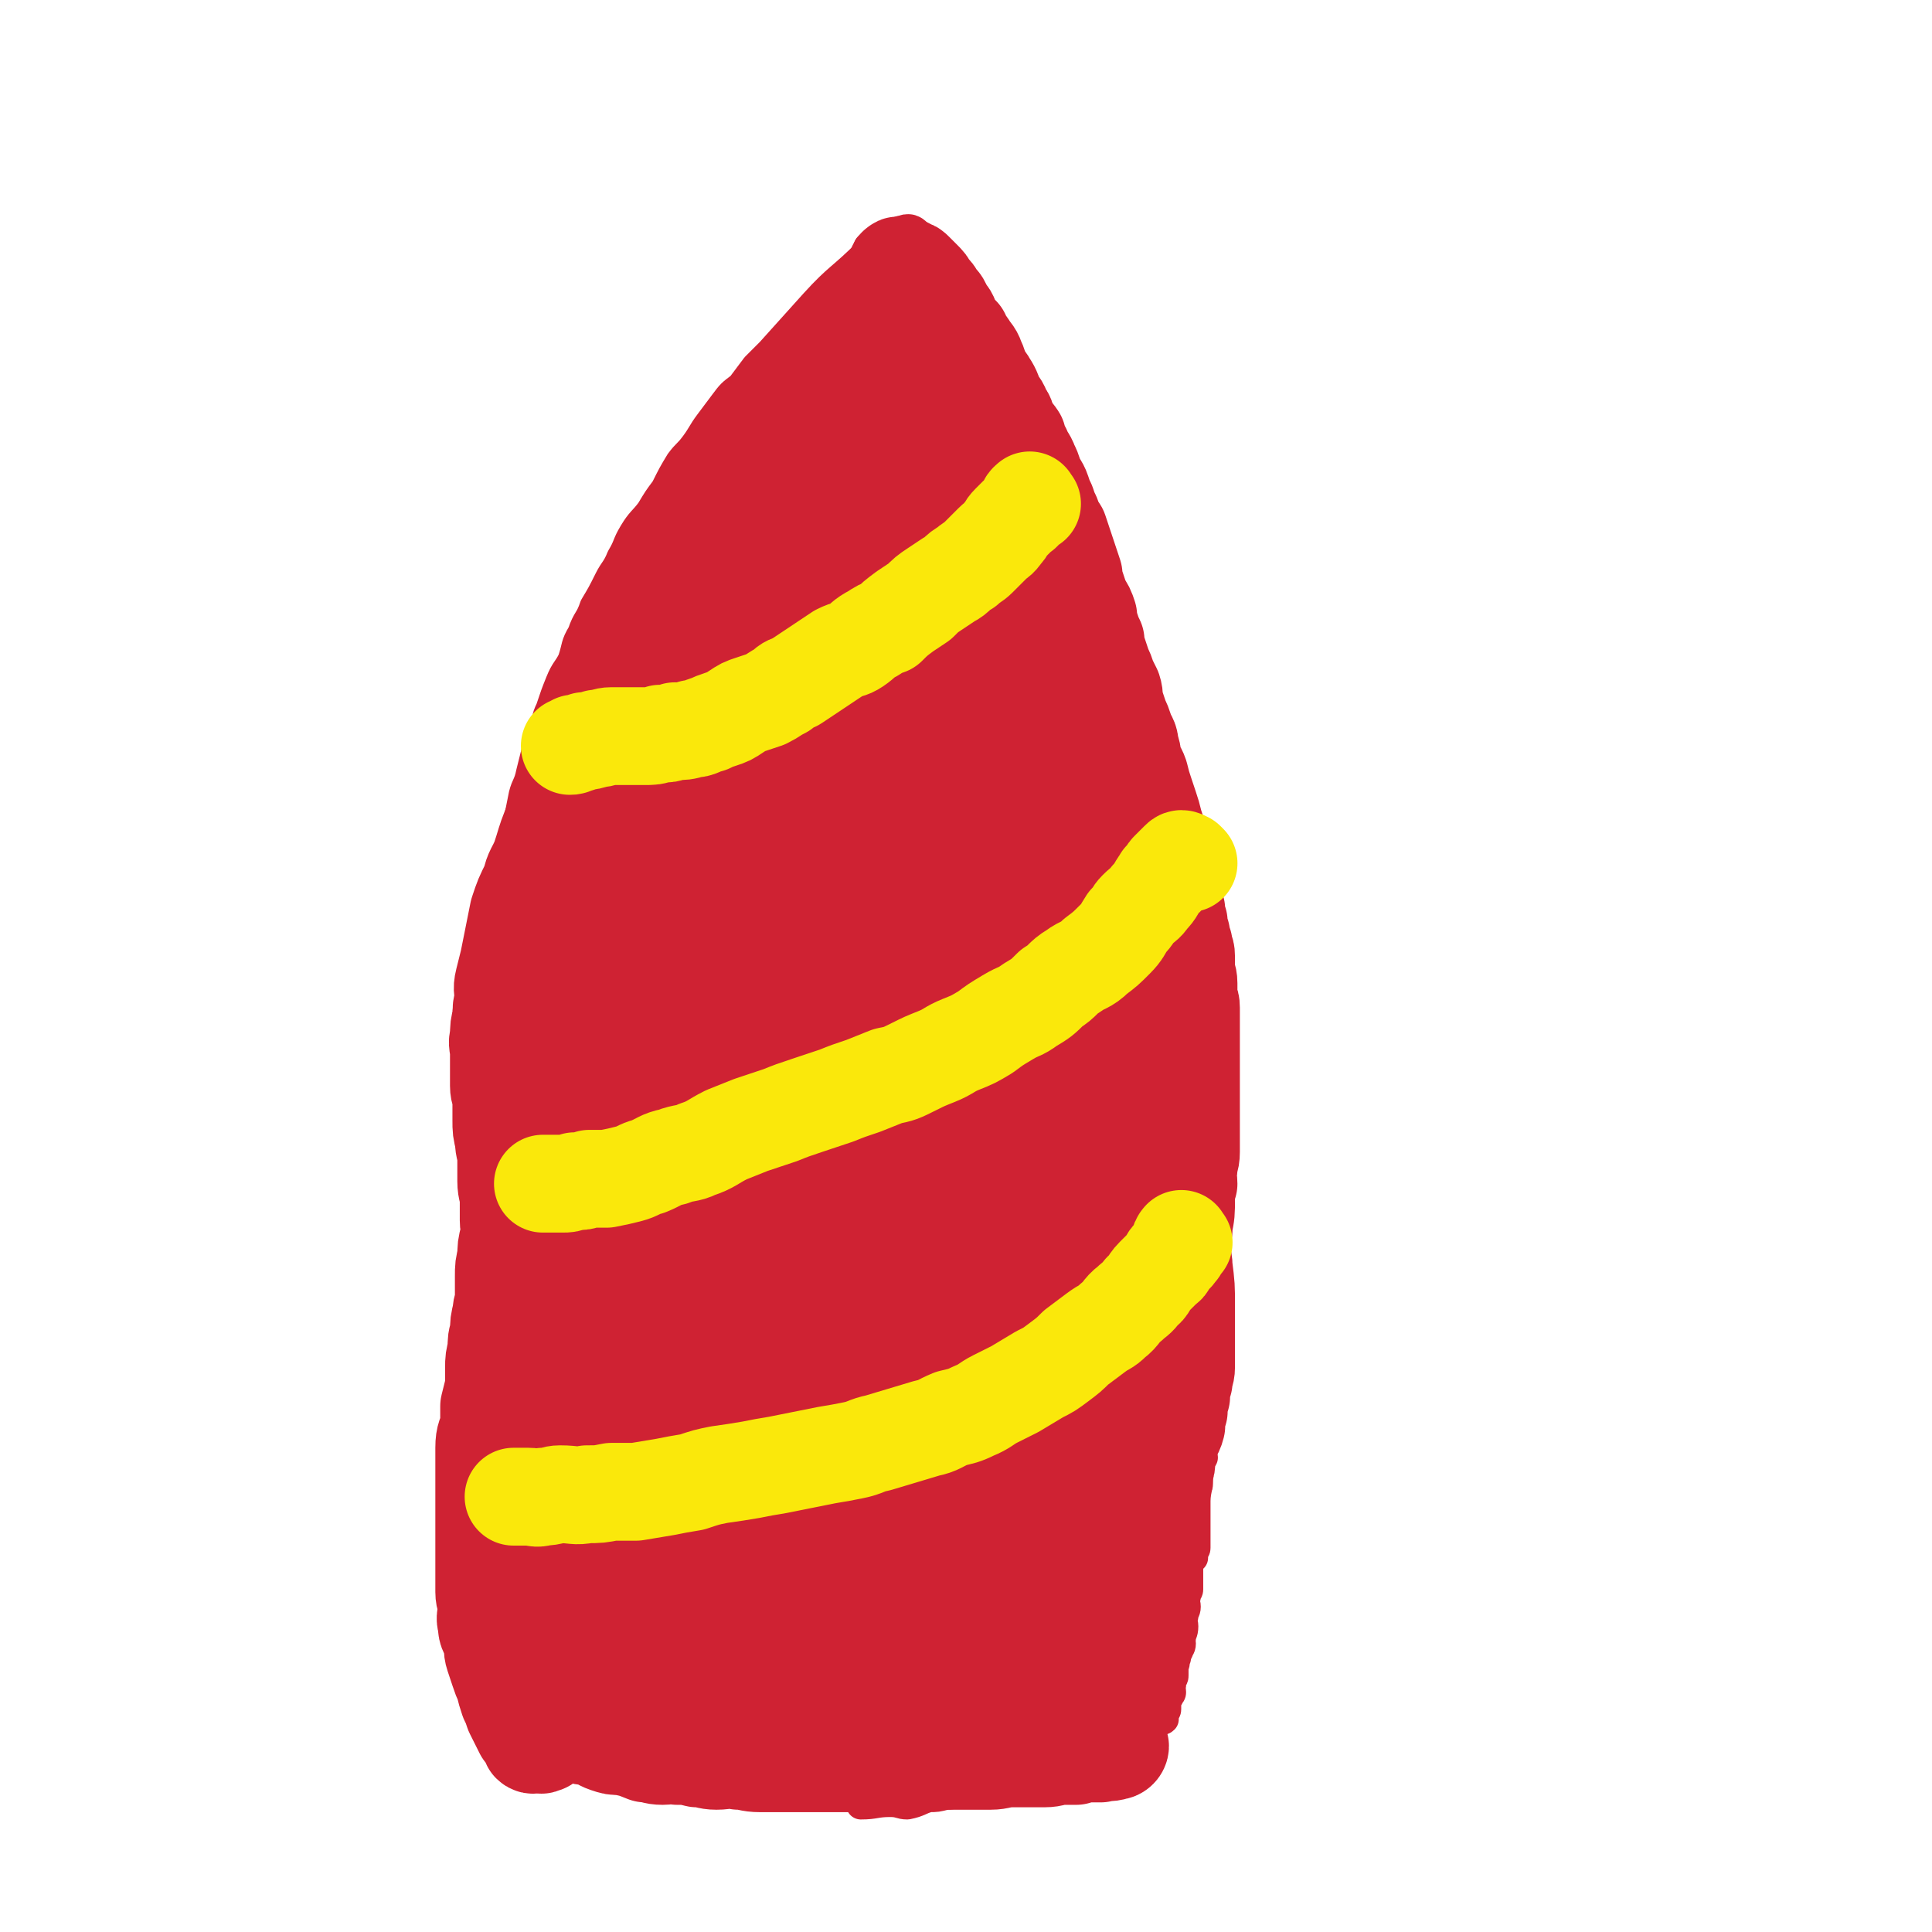
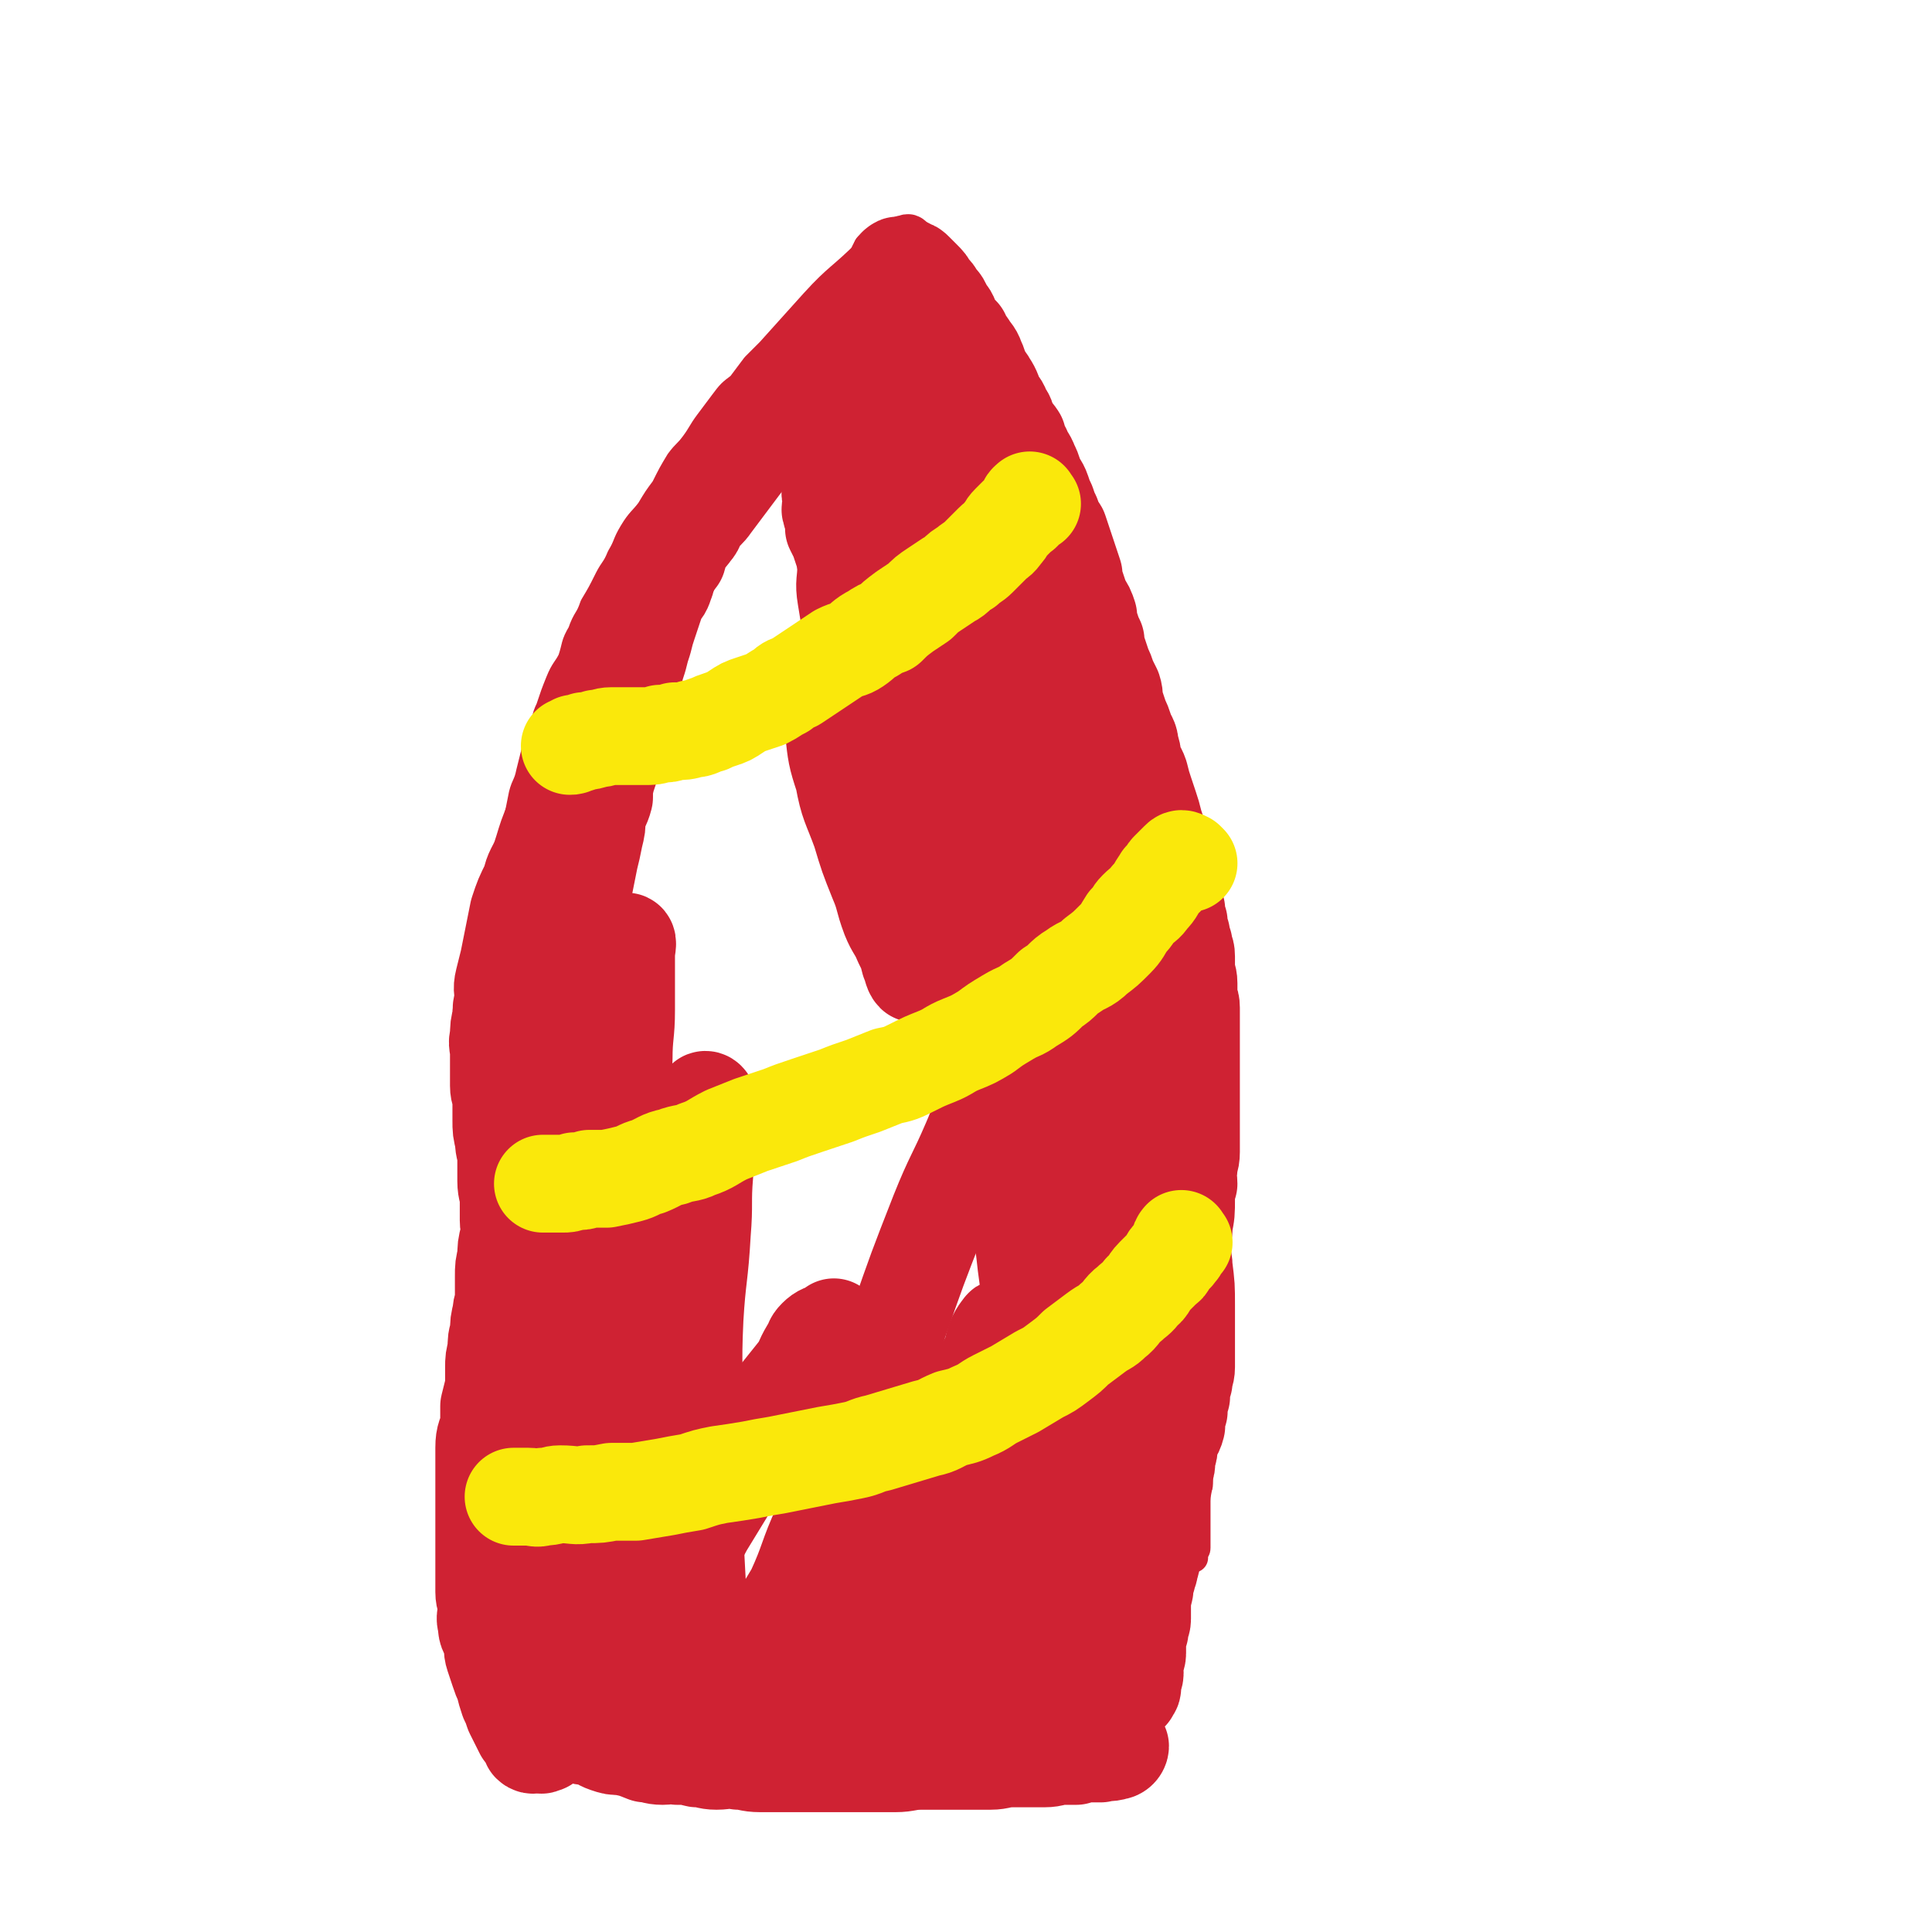
<svg xmlns="http://www.w3.org/2000/svg" viewBox="0 0 790 790" version="1.1">
  <g fill="none" stroke="#CF2233" stroke-width="12" stroke-linecap="round" stroke-linejoin="round">
    <path d="M200,703c-1,-1 -1,-1 -1,-1 -1,-1 0,-1 0,-2 0,-1 0,-1 0,-3 0,-2 0,-2 0,-5 0,-2 0,-2 0,-5 0,-2 0,-2 0,-5 0,-4 0,-4 0,-7 0,-4 0,-4 -1,-9 0,-4 0,-4 -1,-9 0,-5 0,-5 0,-10 0,-5 0,-5 0,-11 0,-5 0,-5 0,-10 0,-6 0,-6 0,-12 0,-5 0,-5 0,-11 0,-5 0,-5 0,-11 0,-5 0,-5 0,-11 0,-5 0,-5 0,-10 0,-6 0,-6 0,-11 0,-4 0,-4 0,-9 0,-5 0,-5 0,-11 0,-4 0,-4 0,-9 0,-5 -1,-5 -1,-10 0,-5 0,-5 0,-11 0,-4 0,-4 0,-9 0,-5 -1,-5 -1,-11 -1,-5 0,-5 0,-10 0,-5 0,-5 0,-10 0,-6 0,-6 0,-12 0,-6 0,-6 0,-11 0,-7 0,-7 0,-13 0,-6 -1,-6 0,-12 1,-6 2,-6 3,-12 1,-7 0,-7 1,-13 1,-6 1,-6 2,-11 1,-6 2,-6 3,-11 1,-5 1,-5 2,-10 1,-5 1,-5 2,-11 1,-4 1,-4 2,-9 1,-5 1,-5 2,-10 1,-5 1,-5 2,-10 1,-4 2,-4 3,-9 1,-4 1,-4 2,-8 1,-5 2,-5 3,-9 2,-5 1,-5 3,-9 2,-6 2,-6 4,-11 2,-5 3,-5 5,-9 2,-6 1,-6 4,-11 2,-6 3,-5 5,-11 3,-5 3,-5 6,-11 2,-4 3,-4 5,-9 3,-5 2,-5 5,-10 3,-5 4,-5 7,-9 3,-5 3,-5 6,-9 3,-6 3,-6 6,-11 3,-4 3,-3 6,-7 3,-4 3,-5 6,-9 3,-4 3,-4 6,-8 3,-4 3,-4 7,-7 3,-4 3,-4 6,-8 3,-3 3,-3 6,-6 9,-10 9,-10 18,-20 10,-11 11,-10 22,-21 0,-1 0,-1 0,-2 " />
    <path d="M371,107c-1,-1 -1,-1 -1,-1 " />
    <path d="M360,100c-1,-1 -2,-2 -1,-1 0,0 1,1 2,2 2,1 2,1 4,2 1,1 1,2 2,3 2,1 2,1 3,2 1,1 1,1 2,2 1,1 2,0 3,1 2,1 1,1 3,3 1,1 1,1 2,2 1,1 1,1 2,2 1,2 1,2 2,3 1,2 1,2 2,3 2,2 2,2 3,3 1,2 1,3 2,4 2,5 2,5 5,9 1,2 1,2 2,4 1,2 1,2 2,4 1,3 1,3 2,5 1,2 1,2 2,4 1,3 1,3 2,6 2,2 2,2 4,4 1,3 0,3 1,6 2,3 3,3 4,5 1,3 0,4 2,7 1,3 2,3 3,6 1,3 0,3 2,6 1,3 2,3 3,6 1,3 1,3 2,6 1,3 1,3 2,6 1,3 2,2 3,4 2,3 1,3 2,5 1,3 1,3 2,6 1,2 2,2 3,5 1,2 1,2 2,4 1,2 1,2 2,5 1,2 1,2 2,4 1,3 1,3 2,5 1,3 0,3 1,6 1,2 1,2 2,5 1,2 0,2 1,4 1,2 0,2 1,5 1,3 1,3 2,5 1,3 0,3 1,6 1,2 1,2 2,5 1,3 1,3 2,6 1,3 2,3 2,6 1,4 1,4 2,7 0,4 1,4 2,7 1,3 1,3 2,6 0,4 0,4 0,8 1,3 2,3 3,6 1,3 1,3 2,6 1,4 0,4 0,7 1,3 1,3 1,6 1,3 2,3 3,6 1,4 0,4 1,8 0,3 1,3 2,7 1,3 1,3 1,6 1,4 1,4 2,7 0,4 0,4 1,8 1,4 1,4 2,8 0,4 0,4 1,7 1,4 1,4 2,8 1,3 0,3 1,7 1,4 1,4 1,7 1,4 1,4 1,8 1,3 1,3 1,6 1,3 1,3 1,7 0,3 0,3 0,6 0,3 1,3 1,6 0,3 0,3 0,6 0,3 0,3 0,6 0,3 1,3 1,6 1,3 0,3 0,5 0,3 0,3 0,7 0,4 0,4 0,8 0,3 0,3 0,7 0,3 0,3 0,7 0,4 0,4 0,8 0,5 0,5 0,10 0,4 0,4 0,9 0,4 0,4 0,7 0,5 -1,4 -1,9 0,3 0,3 0,7 0,3 0,3 -1,6 0,4 -1,4 -1,7 0,2 0,2 0,4 0,2 -1,2 -1,4 0,2 0,2 0,4 0,2 0,2 0,4 0,2 -1,2 -1,3 0,2 0,2 0,4 0,1 0,1 0,3 0,1 -1,1 -1,3 0,1 0,1 0,2 0,1 0,1 0,2 0,1 0,1 0,2 0,1 0,1 0,3 0,1 0,1 0,2 0,1 0,1 0,1 0,2 0,2 0,3 0,1 0,1 0,3 0,1 0,1 0,3 0,0 0,0 0,1 0,1 0,1 0,1 0,1 -1,1 -1,2 0,1 0,1 0,2 " />
    <path d="M210,705c-1,-1 -1,-2 -1,-1 -1,0 -1,1 0,2 1,2 2,1 4,2 1,1 1,1 2,1 1,1 1,1 2,1 1,1 1,1 3,1 1,1 1,1 2,2 1,0 1,0 2,0 2,1 2,1 3,2 1,0 2,0 3,0 1,0 1,0 3,1 2,0 2,0 3,1 2,0 2,0 3,1 2,0 2,0 3,1 2,0 2,0 3,0 2,0 2,0 4,1 1,0 1,0 3,1 1,0 1,0 3,1 2,1 2,1 3,1 2,1 2,1 3,1 2,1 2,1 3,1 3,1 3,1 5,1 1,1 1,1 3,1 1,1 1,1 3,1 2,1 2,1 4,1 2,0 2,0 3,0 2,0 2,1 3,1 2,1 2,1 3,1 2,1 2,0 3,0 3,0 3,1 5,1 1,1 1,0 2,0 1,0 1,0 3,1 1,0 1,0 3,0 1,0 1,0 3,0 2,0 2,0 3,1 2,0 2,0 3,0 2,0 2,0 3,0 1,0 1,0 3,0 1,0 1,0 2,0 1,0 1,0 3,0 1,0 1,0 2,0 0,0 0,0 1,0 1,0 1,0 2,0 1,0 1,0 2,0 2,0 2,0 3,0 1,0 1,0 2,0 1,0 1,0 2,0 2,0 2,0 4,0 1,0 1,0 3,0 1,0 1,0 3,0 2,0 2,0 4,0 1,0 1,0 3,0 2,0 2,0 3,0 2,-1 2,-1 4,-1 2,0 2,0 4,-1 2,0 2,0 4,-1 2,0 2,0 4,-1 2,0 2,0 4,-1 2,0 2,-1 4,-1 2,-1 2,-1 4,-2 2,0 2,0 4,-1 2,-1 2,-1 4,-2 2,0 2,0 4,-1 2,-1 2,-1 4,-2 2,-1 2,-1 4,-2 2,-1 2,-1 4,-2 2,-1 2,-1 4,-2 2,-1 2,-2 4,-3 3,-2 3,-2 6,-3 2,-1 2,-1 4,-2 4,-3 4,-4 8,-7 2,-1 3,-1 5,-3 2,-1 1,-2 3,-3 2,-1 2,0 4,-2 3,-1 3,-1 5,-3 1,-2 1,-2 2,-3 2,-2 2,-1 4,-2 2,-2 2,-2 4,-3 1,-2 1,-2 3,-3 0,-2 0,-2 1,-3 1,-1 2,-1 3,-1 0,-1 0,-1 0,-2 1,-1 1,-1 3,-2 " />
    <path d="M482,619c-1,-1 -1,-2 -1,-1 -1,0 0,1 0,2 0,1 0,1 0,2 0,2 0,2 0,3 0,1 0,1 0,3 0,1 0,1 0,2 0,1 0,1 0,2 0,1 0,1 -1,2 0,1 0,1 0,2 0,1 0,1 0,2 0,1 0,1 0,2 0,1 0,1 0,3 0,0 0,0 0,1 0,2 -1,2 -1,4 0,1 0,1 0,2 0,1 -1,1 -1,2 0,1 0,1 0,2 0,1 -1,1 -1,2 0,1 0,1 0,2 0,2 -1,2 -1,3 -1,2 -1,2 -1,3 0,1 0,1 0,2 0,1 -1,1 -1,2 -1,1 -1,1 -1,2 -1,2 -1,2 -1,3 " />
-     <path d="M492,596c-1,-1 -1,-2 -1,-1 -1,0 -1,1 -1,2 -1,2 -1,2 -1,4 0,1 0,1 0,2 0,1 0,1 -1,2 0,2 0,2 0,3 0,1 0,1 0,2 0,2 0,2 0,3 0,2 0,2 0,3 0,2 -1,2 -1,3 0,2 0,2 0,4 0,1 0,1 0,3 0,1 0,1 0,3 0,1 0,1 0,3 0,1 0,2 0,3 0,2 -1,2 -1,3 0,2 0,2 0,4 0,2 0,2 0,3 0,3 0,3 0,5 0,1 -1,1 -1,3 -1,2 0,2 0,4 0,2 -1,2 -1,4 -1,2 0,2 0,4 0,3 -1,3 -1,5 -1,1 0,1 0,2 0,2 -1,2 -1,3 -1,2 -1,2 -1,3 -1,2 0,2 -1,3 0,1 0,1 0,2 0,1 0,1 0,2 0,1 0,1 -1,2 0,1 0,1 0,2 -1,1 0,1 0,3 0,1 -1,1 -1,2 -1,0 -1,0 -1,2 0,0 0,0 0,1 0,1 0,1 0,2 0,1 -1,1 -1,2 0,1 0,2 0,2 -1,1 -1,0 -2,0 -1,0 -1,0 -2,0 -1,0 -1,0 -2,1 -2,1 -2,1 -3,2 -2,1 -2,1 -3,1 -1,1 -1,1 -2,1 -1,1 -1,1 -2,1 -1,1 -1,1 -2,1 -2,1 -2,1 -3,2 -1,0 -1,0 -2,1 -2,0 -2,0 -3,1 -2,0 -2,1 -3,2 -2,1 -2,0 -4,1 -2,0 -2,0 -3,1 -2,1 -2,1 -4,2 -2,0 -2,-1 -3,0 -2,1 -2,1 -4,2 -1,0 -2,0 -4,1 -1,0 -1,0 -3,1 -2,0 -2,0 -4,1 -2,1 -2,1 -4,2 -2,1 -2,1 -3,1 -3,1 -3,1 -6,1 -2,1 -2,1 -4,1 -2,1 -2,0 -4,1 -2,1 -2,2 -5,2 -3,1 -3,1 -5,1 -4,1 -4,1 -7,1 -4,1 -4,2 -9,3 -3,0 -3,-1 -7,-1 -6,0 -6,1 -12,1 " />
  </g>
  <g fill="none" stroke="#CF2233" stroke-width="40" stroke-linecap="round" stroke-linejoin="round">
-     <path d="M342,669c-1,-1 -1,-1 -1,-1 -1,-2 0,-2 0,-3 0,-9 0,-10 0,-19 0,-13 -1,-13 0,-26 1,-18 2,-18 4,-35 2,-17 2,-17 5,-34 3,-17 3,-17 7,-33 2,-12 3,-12 7,-23 2,-7 2,-7 6,-13 3,-5 2,-5 6,-9 2,-1 4,-3 5,-2 3,2 3,4 3,9 1,11 0,12 -1,23 -2,19 -1,20 -6,38 -4,21 -5,21 -12,42 -6,16 -7,16 -13,32 -6,12 -5,12 -11,24 -4,6 -4,6 -8,12 -3,5 -3,5 -6,11 -1,1 -2,3 -2,3 -1,-1 -1,-3 -1,-6 1,-11 1,-11 4,-22 6,-24 6,-24 14,-48 8,-26 8,-26 18,-52 8,-23 8,-23 18,-45 7,-15 7,-15 14,-29 5,-8 4,-8 9,-16 3,-4 4,-6 7,-7 0,-1 0,1 0,3 -1,12 0,13 -3,25 -6,22 -6,22 -14,44 -10,27 -10,27 -21,52 -11,25 -11,25 -23,50 -8,17 -8,17 -17,33 -6,11 -6,11 -13,21 -3,6 -3,6 -7,11 -2,4 -3,6 -5,7 -1,0 -1,-2 -1,-4 0,-11 -1,-11 1,-22 6,-25 8,-24 16,-49 7,-23 7,-23 15,-46 7,-20 7,-20 15,-39 5,-13 5,-13 10,-26 4,-8 4,-8 7,-15 2,-5 2,-6 3,-9 0,-1 0,1 -1,1 -12,25 -12,25 -25,49 -11,21 -11,21 -22,41 -10,19 -10,19 -20,37 -7,13 -7,13 -14,26 -4,7 -5,7 -9,14 -2,4 -4,9 -4,7 0,-3 0,-9 3,-17 19,-49 20,-49 40,-98 12,-27 12,-27 25,-54 8,-18 8,-18 17,-35 6,-11 7,-11 13,-22 3,-5 3,-5 6,-11 0,-2 0,-4 0,-4 -1,2 0,5 -2,9 -8,13 -10,12 -18,25 -15,23 -14,23 -28,46 -14,22 -14,22 -28,44 -13,19 -13,18 -26,38 -5,8 -5,8 -10,16 -4,6 -4,5 -7,11 -3,3 -6,9 -5,6 7,-16 10,-22 20,-43 12,-23 12,-23 25,-46 12,-21 12,-20 25,-41 12,-21 12,-21 24,-42 9,-14 9,-14 17,-28 4,-7 5,-7 8,-13 2,-4 3,-5 2,-8 0,-1 -2,0 -3,1 -7,6 -7,7 -13,14 -12,14 -13,13 -25,27 -15,18 -15,18 -30,37 -10,12 -10,12 -20,24 -8,10 -8,10 -17,20 -4,5 -4,5 -8,10 -2,2 -4,5 -3,4 2,-5 5,-9 10,-17 10,-18 10,-18 21,-36 10,-18 11,-17 22,-35 10,-16 10,-16 20,-33 6,-9 6,-9 11,-18 4,-6 4,-6 6,-12 1,-2 2,-4 1,-5 -1,-1 -3,-1 -5,1 -7,4 -7,4 -12,10 -10,9 -10,9 -19,18 -10,10 -11,10 -21,21 -9,10 -9,10 -19,20 -6,6 -5,6 -11,13 -4,4 -4,5 -7,9 -1,0 -2,0 -2,-1 0,-4 0,-4 2,-8 7,-11 8,-11 16,-22 12,-19 11,-19 23,-38 13,-20 13,-20 26,-41 8,-12 7,-12 15,-25 6,-8 7,-7 11,-16 3,-4 3,-5 4,-10 1,-2 2,-4 1,-5 -1,-1 -2,2 -4,3 -7,4 -8,3 -14,8 -10,8 -9,9 -17,18 -11,11 -11,11 -21,22 -8,8 -8,8 -16,17 -5,5 -5,5 -10,11 -2,3 -6,7 -5,6 1,-1 3,-5 8,-10 8,-10 8,-10 16,-20 11,-14 10,-14 21,-28 9,-13 10,-13 20,-26 7,-10 7,-10 14,-20 5,-7 5,-7 10,-13 3,-4 4,-4 5,-9 1,-1 1,-2 0,-2 -2,-1 -3,-1 -6,1 -7,5 -7,6 -14,12 -10,9 -10,9 -20,18 -10,10 -9,10 -19,20 -7,7 -6,7 -13,14 -5,6 -5,5 -10,10 -3,4 -4,5 -6,7 -1,1 0,-1 0,-2 2,-3 2,-3 4,-6 6,-9 6,-9 13,-17 8,-13 7,-13 16,-25 10,-14 10,-14 20,-27 5,-8 5,-8 10,-15 4,-6 4,-5 7,-11 2,-3 3,-4 4,-7 0,-1 -1,-1 -2,-1 -6,2 -6,2 -11,6 -7,6 -7,6 -14,13 -9,8 -9,8 -17,17 -8,6 -8,6 -15,13 -6,5 -5,6 -11,11 -4,3 -4,3 -7,6 -1,1 -2,3 -2,2 0,-1 0,-2 1,-5 4,-6 4,-6 8,-12 6,-8 6,-8 12,-16 6,-8 7,-8 13,-16 6,-8 6,-8 12,-16 3,-5 4,-5 7,-10 2,-4 2,-4 4,-7 1,-3 2,-3 2,-6 0,0 0,0 -1,0 -2,0 -1,1 -3,1 -2,1 -3,1 -5,1 -3,2 -3,2 -5,3 -1,0 -2,0 -2,1 -2,0 -1,2 -2,2 -1,0 -1,0 -2,-1 " />
    <path d="M362,122c-1,-1 -1,-2 -1,-1 -1,0 -1,0 -2,1 -1,1 -1,1 -2,2 -2,2 -2,3 -3,4 -1,2 -1,2 -3,3 -2,3 -1,3 -3,5 -3,4 -3,4 -5,7 -3,3 -3,4 -6,7 -3,4 -3,4 -7,8 -3,4 -3,4 -6,8 -4,4 -4,4 -7,8 -4,4 -3,4 -7,8 -3,4 -4,4 -7,8 -3,4 -3,4 -6,8 -3,4 -3,4 -6,8 -2,3 -3,3 -5,6 -2,2 -1,3 -3,5 -2,3 -3,3 -4,5 -2,3 -1,3 -2,6 -2,2 -2,2 -4,5 -1,2 0,3 -1,5 -1,3 -1,3 -3,5 -1,3 -1,3 -2,6 -1,3 -1,3 -2,6 -1,3 -1,3 -2,7 -1,3 -1,3 -2,7 -1,3 -1,3 -2,7 -1,3 -1,3 -2,6 -1,4 -1,4 -2,7 0,4 0,4 -1,7 -1,4 -1,4 -2,8 -1,4 -1,4 -2,8 -1,3 -1,3 -2,6 -1,4 -1,4 -1,8 -1,4 -2,4 -3,8 0,4 0,4 -1,8 -1,5 -1,5 -2,9 -1,5 -1,5 -2,10 -1,4 -1,4 -2,8 -1,4 0,4 -1,8 -1,4 -1,4 -2,9 -1,3 -1,3 -2,7 -1,3 -2,3 -2,7 -1,3 0,4 -1,7 -1,4 -1,4 -3,8 0,3 -1,3 -2,6 0,3 0,3 0,6 -1,3 -1,3 -1,6 -1,3 -1,3 -1,6 -1,4 -2,3 -3,7 -1,2 0,2 0,4 -1,4 0,4 0,7 0,2 -1,2 -1,5 -1,3 -1,3 -1,6 -1,3 -1,3 -1,6 -1,3 -1,3 -1,7 0,3 0,3 0,6 0,4 0,4 0,8 0,3 0,3 0,7 0,3 0,3 0,7 0,4 0,4 0,8 0,4 0,4 0,9 0,4 0,4 0,9 0,5 0,5 0,9 0,4 1,4 1,9 1,4 1,4 1,8 0,5 0,5 0,9 0,5 1,5 1,9 0,3 0,3 0,7 0,3 1,3 1,7 1,4 0,4 0,9 0,4 0,4 0,8 0,3 1,3 1,7 1,3 0,3 0,7 0,3 1,3 1,6 1,3 0,3 0,6 0,2 0,2 0,5 0,2 1,2 1,4 1,4 0,4 0,7 0,2 0,2 0,4 0,2 1,1 1,3 0,2 0,2 0,4 0,2 0,2 0,3 0,2 0,2 0,4 0,2 0,2 0,4 0,1 0,1 0,3 0,1 0,1 0,3 0,2 0,2 0,4 0,3 0,3 0,5 0,3 0,3 0,6 0,2 0,2 0,4 0,1 0,1 0,3 0,2 0,2 0,4 0,1 0,1 0,1 0,1 0,1 0,2 0,2 0,2 0,3 0,1 0,1 -1,1 -1,1 -1,0 -2,0 -1,0 -2,1 -3,0 -1,-2 -1,-3 -3,-5 -1,-2 -1,-2 -2,-4 -1,-2 -1,-2 -2,-4 -1,-3 -1,-3 -2,-5 -1,-3 -1,-3 -2,-7 -1,-2 -1,-2 -2,-5 -1,-3 -1,-3 -2,-6 -1,-3 0,-3 -1,-6 -1,-4 -2,-3 -2,-7 -1,-3 0,-3 0,-6 0,-4 -1,-4 -1,-7 0,-4 0,-4 0,-8 0,-3 0,-3 0,-7 0,-5 0,-5 0,-10 0,-4 0,-4 0,-8 0,-5 0,-5 0,-10 0,-4 0,-4 0,-8 0,-4 0,-4 0,-8 0,-5 1,-5 2,-9 0,-4 0,-4 0,-8 1,-4 1,-4 2,-8 0,-4 0,-4 0,-8 0,-3 0,-3 1,-7 0,-4 0,-4 1,-7 0,-4 0,-4 1,-8 0,-3 1,-3 1,-7 0,-4 0,-4 0,-8 0,-4 0,-4 1,-8 0,-4 0,-4 1,-8 1,-4 0,-4 1,-8 1,-9 2,-9 3,-17 1,-4 1,-4 1,-8 1,-5 1,-5 1,-9 1,-4 1,-4 1,-9 1,-5 1,-5 1,-9 1,-5 0,-5 1,-10 1,-4 2,-4 3,-8 1,-5 0,-5 0,-10 1,-4 1,-4 1,-7 1,-5 1,-5 1,-9 1,-4 1,-4 2,-8 0,-4 0,-4 0,-8 1,-3 1,-2 2,-5 0,-4 0,-4 1,-7 0,-4 -1,-4 0,-7 0,-3 0,-3 1,-6 0,-4 0,-4 0,-7 0,-2 0,-2 1,-5 0,-3 0,-3 1,-5 0,-3 0,-3 1,-6 1,-6 1,-6 3,-12 1,-2 1,-2 2,-5 1,-3 1,-3 2,-6 1,-3 1,-3 2,-6 1,-2 0,-2 1,-5 1,-2 1,-2 2,-5 1,-2 1,-2 2,-4 1,-2 1,-2 2,-4 1,-1 1,-1 1,-2 1,-1 0,-2 0,-3 0,-1 1,-2 1,-1 1,0 1,1 0,2 -2,3 -2,3 -4,6 -1,1 0,1 -1,2 -1,2 -1,2 -2,3 -1,2 -1,2 -2,3 -1,2 -1,2 -2,4 -1,4 -1,4 -2,7 -2,4 -2,4 -4,7 -1,5 -1,5 -3,10 -2,5 -2,5 -4,10 -2,5 -2,6 -4,12 -2,5 -3,5 -4,10 -3,6 -3,6 -5,12 -1,5 -1,5 -2,10 -1,5 -1,5 -2,10 -1,4 -1,4 -2,8 -1,4 0,4 0,8 -1,3 -1,3 -1,7 -1,4 -1,4 -1,8 -1,3 0,3 0,7 0,3 0,3 0,7 0,3 0,3 0,6 0,3 1,3 1,7 0,3 0,3 0,7 0,4 0,4 1,8 0,4 1,4 1,8 0,5 0,5 0,9 0,4 1,4 1,8 0,4 0,4 0,8 0,3 1,3 1,6 0,3 0,3 0,6 0,4 0,4 0,7 0,4 1,3 1,7 1,3 0,3 0,6 0,2 1,2 1,5 1,3 1,3 1,6 1,3 1,3 1,5 1,3 0,3 0,5 0,3 1,3 1,5 1,3 1,3 2,6 0,3 -1,3 0,6 0,2 0,2 1,5 0,3 0,3 0,7 0,3 0,3 1,6 0,4 0,4 0,7 0,4 0,4 1,9 0,4 0,4 1,8 0,4 0,4 1,9 0,5 0,5 1,9 0,5 0,5 1,9 0,3 0,3 1,6 0,2 1,2 1,4 0,2 0,2 0,4 0,3 0,3 1,5 0,1 1,0 1,1 1,1 1,1 1,2 1,1 1,1 1,3 1,1 1,1 1,2 1,1 1,1 2,3 1,0 1,1 1,1 1,1 1,1 1,3 1,1 1,1 2,2 0,1 0,1 1,2 0,1 1,1 2,2 1,2 0,2 1,3 1,1 1,1 3,3 1,1 1,1 2,2 2,2 2,2 4,4 1,1 1,1 3,3 1,1 1,1 3,2 1,1 1,1 3,2 2,1 2,2 4,3 2,1 2,0 4,1 3,1 3,1 6,2 2,1 2,1 5,2 2,1 2,0 4,1 2,1 2,2 4,2 3,1 3,1 5,1 3,1 3,1 6,1 2,1 2,1 5,1 3,1 3,1 7,1 2,1 2,1 4,1 3,1 3,1 5,1 3,1 3,0 6,0 1,0 1,1 3,2 3,0 3,-1 5,-1 3,0 3,0 5,0 3,0 2,0 5,1 2,0 2,0 5,0 2,0 2,0 4,0 3,0 3,0 5,0 2,0 2,0 5,0 2,0 2,0 4,-1 3,-1 3,-1 6,-2 3,-1 3,0 6,-1 3,-1 3,-1 6,-2 4,-2 4,-2 8,-3 3,-2 3,-2 6,-3 3,-2 3,-3 6,-5 3,-2 3,-2 6,-4 3,-2 3,-2 6,-4 3,-2 3,-2 6,-4 2,-2 2,-1 5,-3 3,-2 2,-2 5,-5 2,-2 2,-2 4,-4 2,-2 2,-2 4,-4 1,-1 1,-1 2,-2 2,-2 2,-2 4,-3 0,-2 0,-2 1,-3 1,-2 2,-2 4,-3 1,-3 1,-3 1,-5 1,-3 1,-3 2,-6 1,-4 1,-4 2,-7 0,-6 0,-6 0,-11 0,-6 0,-6 0,-12 0,-8 0,-8 0,-16 -1,-10 0,-11 -2,-21 -2,-14 -3,-14 -6,-27 -3,-13 -3,-13 -6,-26 -4,-13 -4,-13 -8,-26 -2,-10 -3,-10 -6,-19 -2,-7 -1,-7 -4,-14 -1,-6 -2,-6 -4,-11 -1,-4 -1,-4 -3,-7 -1,-2 -2,-4 -4,-4 -3,-1 -4,0 -6,2 -5,7 -4,8 -8,17 -6,14 -7,14 -13,29 -9,23 -9,23 -17,46 -7,21 -6,21 -14,42 -8,20 -8,20 -17,40 -6,13 -5,14 -11,27 -6,10 -6,10 -12,20 -3,5 -4,4 -7,9 -4,4 -4,5 -8,9 -1,2 -2,3 -4,2 -3,-1 -3,-2 -4,-6 -3,-8 -3,-9 -4,-18 -1,-19 -1,-19 -2,-38 0,-24 0,-24 0,-49 0,-20 -1,-20 0,-41 1,-17 2,-17 3,-35 1,-12 0,-12 1,-24 0,-7 1,-7 1,-14 0,-5 0,-5 0,-10 0,-3 1,-5 0,-6 -1,-1 -2,1 -2,3 -3,8 -3,8 -5,16 -4,15 -4,15 -8,30 -4,14 -5,14 -9,28 -3,14 -3,14 -7,29 -3,12 -2,12 -6,25 -2,8 -2,8 -4,15 -2,4 -2,4 -2,8 -1,4 -1,4 -2,9 0,1 -1,4 0,3 0,-14 0,-17 1,-33 1,-18 1,-18 2,-36 2,-23 2,-23 3,-46 1,-20 1,-20 3,-39 1,-14 1,-14 2,-29 0,-10 1,-10 1,-20 0,-7 0,-7 0,-13 0,-5 0,-5 0,-10 0,-2 1,-5 0,-5 -1,0 -2,2 -3,4 -2,6 -2,6 -3,13 -3,10 -3,10 -5,20 -3,18 -3,18 -5,35 -2,16 -2,16 -4,32 -2,14 -1,14 -3,27 -1,11 -2,11 -3,23 -1,8 -1,8 -2,17 0,7 0,7 0,13 0,6 0,6 0,12 0,5 -1,5 0,11 1,3 2,3 3,6 1,2 0,4 2,5 1,1 3,0 3,-2 3,-4 3,-4 4,-9 2,-11 2,-11 2,-22 1,-15 1,-15 1,-30 0,-20 0,-20 0,-40 0,-17 0,-17 0,-34 0,-15 0,-15 -1,-30 0,-11 -1,-11 -1,-21 0,-7 0,-7 0,-14 0,-4 0,-4 -1,-9 0,-3 0,-6 -1,-5 -1,1 -2,4 -3,9 -2,9 -1,9 -2,19 -2,17 -3,17 -5,34 -2,17 -1,18 -3,35 -1,13 -2,13 -3,26 -1,10 0,10 0,19 0,9 -2,10 0,18 1,4 3,4 6,7 " />
    <path d="M401,388c-1,-1 -1,-1 -1,-1 -1,-2 -1,-2 -1,-3 -3,-4 -4,-4 -6,-8 -3,-6 -3,-7 -5,-14 -2,-6 -3,-6 -4,-13 -2,-14 -2,-14 -3,-28 -1,-13 -1,-13 -2,-25 -1,-10 -1,-10 -2,-21 0,-8 0,-8 -1,-17 0,-6 0,-6 -1,-12 0,-5 0,-5 0,-10 0,-3 0,-3 0,-5 0,-2 0,-5 0,-3 1,8 1,11 3,23 2,13 2,13 4,26 2,13 2,13 4,26 2,13 3,13 5,26 1,8 1,9 1,17 1,7 1,7 1,14 0,6 0,6 0,11 0,3 0,3 0,6 0,3 1,4 0,6 0,1 -1,1 -1,1 -3,-1 -4,0 -6,-2 -5,-6 -5,-7 -8,-13 -5,-8 -4,-9 -7,-17 -5,-11 -6,-11 -10,-23 -4,-8 -4,-8 -7,-16 -2,-6 -2,-6 -5,-12 -2,-5 -2,-4 -4,-9 -1,-3 -1,-3 -2,-6 -1,-2 -2,-5 -2,-3 -1,4 -1,8 0,16 1,9 1,10 4,19 2,11 3,11 7,22 3,10 3,10 7,20 3,7 2,7 5,15 2,5 3,5 5,10 2,4 2,4 3,8 1,2 1,4 2,5 1,0 2,-2 2,-4 1,-8 1,-9 0,-17 -1,-10 -1,-10 -3,-20 -2,-12 -2,-12 -5,-23 -1,-9 -1,-9 -2,-18 -2,-8 -2,-8 -3,-15 -2,-8 -2,-8 -3,-15 -2,-8 -2,-8 -4,-15 -1,-7 -1,-7 -3,-14 -2,-6 -2,-6 -4,-13 -1,-5 -1,-5 -2,-10 -1,-4 -1,-4 -2,-8 -1,-3 -1,-3 -2,-6 -1,-2 -1,-2 -2,-4 0,-2 0,-2 0,-3 0,-2 0,-2 -1,-3 0,0 0,0 0,-1 -1,-1 0,-1 0,-2 0,0 0,0 0,-1 0,-1 0,-1 0,-2 0,-2 -1,-2 0,-3 1,-2 1,-2 2,-3 1,-2 1,-2 1,-4 1,-1 1,-1 1,-2 1,-2 1,-2 1,-3 1,-2 1,-2 2,-3 0,-2 1,-2 2,-4 0,-2 0,-2 1,-4 1,-1 1,-1 2,-3 0,-1 0,-1 1,-3 0,-2 0,-2 1,-3 0,-1 1,-1 1,-2 1,-1 1,-1 2,-3 0,0 0,0 0,-1 2,-2 2,-2 3,-4 1,-1 0,-1 1,-2 1,-1 1,-1 2,-2 1,-1 0,-2 1,-3 1,-1 1,-1 2,-1 1,0 1,0 2,0 2,1 2,1 3,2 2,1 2,2 3,3 2,2 2,2 3,3 3,3 3,2 5,5 2,3 2,3 4,6 1,3 1,3 2,6 3,4 3,4 6,8 2,3 2,4 3,7 3,8 3,8 6,16 1,4 1,4 2,8 2,5 2,5 3,9 1,5 0,5 2,9 1,4 1,4 3,8 1,5 1,5 2,9 1,4 1,4 2,8 2,9 2,8 4,17 1,4 0,4 1,8 1,5 2,5 3,9 2,5 1,5 2,10 1,4 1,4 2,9 1,5 1,5 3,9 1,5 1,5 2,9 0,4 0,4 0,8 1,4 2,4 3,9 1,3 1,3 2,6 1,5 0,5 0,9 1,3 2,3 3,7 1,3 1,3 2,6 1,3 1,3 2,6 1,5 0,5 1,10 1,4 1,4 2,8 2,4 2,4 3,8 0,4 0,4 1,9 1,4 1,4 2,8 1,4 1,4 2,8 1,4 0,4 1,9 1,4 1,4 2,9 1,5 1,5 1,10 1,5 1,5 1,10 0,5 0,5 0,10 0,4 0,4 0,9 0,4 0,4 0,7 0,5 0,5 0,9 0,3 1,3 1,7 0,3 0,3 0,6 0,2 0,2 0,5 0,3 0,3 0,6 0,4 0,4 0,7 0,4 0,4 0,7 0,4 0,4 0,7 0,4 -1,4 -1,7 -1,3 -1,3 -1,6 -1,3 -1,3 -2,5 0,3 0,3 -1,5 0,2 0,2 -1,4 0,2 0,2 -1,4 0,1 0,2 -1,3 -1,1 -1,1 -2,2 -1,0 -1,1 -2,1 -1,0 -1,0 -3,0 -1,0 -2,1 -3,0 -3,-2 -3,-2 -5,-5 -4,-6 -4,-7 -7,-13 -4,-10 -4,-10 -7,-20 -4,-18 -5,-18 -7,-37 -3,-17 -2,-17 -3,-35 0,-13 0,-13 0,-27 -1,-12 -2,-12 -3,-24 0,-8 1,-8 1,-16 0,-7 0,-7 0,-14 0,-6 0,-6 0,-13 0,-7 -1,-7 0,-13 1,-5 2,-5 3,-10 1,-4 0,-4 1,-7 0,-3 0,-3 0,-5 1,-2 1,-4 1,-3 2,1 2,3 3,7 1,8 0,8 0,17 0,12 0,12 0,24 0,13 0,13 1,26 0,9 1,9 2,18 1,7 1,7 2,14 0,6 0,6 1,11 0,5 1,5 1,9 0,3 0,3 0,5 0,1 0,3 0,2 -2,-3 -3,-4 -4,-9 -3,-10 -3,-10 -5,-20 -2,-12 -2,-12 -4,-24 -1,-9 -1,-9 -2,-18 0,-6 -1,-6 -2,-13 0,-4 0,-4 0,-9 -1,-4 -1,-4 -1,-8 -1,-2 0,-2 0,-3 0,-1 0,-3 0,-2 2,1 4,2 5,6 5,12 4,12 7,25 3,11 3,11 6,22 3,11 3,11 6,22 2,8 2,8 4,16 2,7 2,7 4,14 1,6 0,6 2,11 1,5 2,5 3,10 1,4 0,4 1,9 1,3 1,3 2,7 1,3 0,3 1,5 1,2 1,2 1,4 0,2 0,4 0,3 -1,-1 -1,-2 -2,-5 -2,-6 -2,-6 -3,-12 0,-8 1,-8 1,-16 0,-11 -1,-11 0,-22 1,-14 1,-14 3,-28 1,-7 2,-7 4,-15 0,-4 0,-4 1,-9 0,-4 0,-4 0,-7 1,-3 1,-3 2,-5 0,-1 0,-1 0,-1 1,-1 2,-3 2,-2 1,1 1,3 1,5 1,4 0,4 1,9 1,5 1,5 2,11 1,7 0,7 2,13 1,8 2,8 4,16 2,8 1,9 3,17 2,7 3,7 4,14 2,5 1,6 2,11 1,6 1,6 2,12 1,3 2,3 2,7 1,8 1,8 1,16 0,3 0,3 0,6 0,3 0,3 0,6 0,3 0,3 0,6 0,3 0,4 0,7 0,3 -1,3 -1,6 -1,3 -1,3 -1,6 -1,3 -1,3 -1,6 -1,3 -1,3 -1,6 -1,4 -2,3 -3,7 0,3 0,3 -1,6 0,3 0,3 -1,6 0,4 0,4 -1,8 0,3 0,3 -1,7 0,3 0,3 -1,6 0,3 0,3 -1,6 0,3 0,3 -1,6 0,3 0,3 -1,6 0,2 -1,2 -1,4 -1,3 -1,3 -1,5 -1,4 -1,4 -1,7 0,2 0,2 0,5 0,2 -1,2 -1,5 -1,2 -1,2 -1,5 0,2 0,2 0,4 0,2 -1,2 -1,4 -1,2 0,2 0,4 0,2 -1,2 -1,3 -1,2 0,2 0,3 0,1 -1,1 -1,2 -2,1 -1,2 -3,3 -1,0 -1,-1 -3,-1 -2,0 -2,1 -4,2 -1,0 -1,1 -2,1 -1,0 -1,0 -3,0 -1,0 -1,0 -3,1 -2,0 -2,0 -4,1 -2,1 -2,0 -5,1 -3,1 -3,1 -5,1 -4,1 -4,0 -8,1 -3,1 -3,1 -7,2 -5,1 -5,1 -10,2 -6,1 -6,2 -12,2 -7,1 -7,1 -14,1 -6,1 -6,1 -12,1 -6,0 -6,0 -13,0 -6,0 -6,0 -12,0 -6,0 -6,0 -12,0 -4,0 -4,-1 -8,-1 -5,-2 -5,-2 -9,-3 -5,-1 -5,-1 -9,-2 -4,-1 -4,-1 -8,-2 -3,-1 -3,-2 -6,-3 -3,-2 -3,-2 -6,-3 -2,-1 -2,-1 -4,-2 -2,-1 -2,-1 -3,-2 -1,0 -1,0 -3,-1 -1,0 -1,0 -2,-1 0,0 0,0 -1,0 -1,-1 0,-2 -1,-2 -2,-1 -2,0 -4,-1 -1,-1 -1,-2 -2,-3 -1,-1 -1,-1 -2,-2 -2,-2 -2,-1 -4,-2 -1,-2 -1,-2 -2,-4 -1,-1 -1,-1 -2,-3 -1,-2 -1,-2 -2,-4 -1,-4 -2,-4 -3,-7 -1,-5 0,-5 0,-9 0,-9 0,-9 0,-18 0,-7 0,-7 0,-14 0,-5 0,-5 0,-9 0,-4 0,-4 0,-8 0,-3 -1,-3 0,-5 0,-1 1,-1 2,-2 0,-1 0,-3 1,-2 1,2 2,3 3,7 1,4 1,4 2,9 1,5 0,5 1,10 1,5 1,5 2,10 1,5 0,5 1,9 1,4 1,4 2,8 1,3 1,3 1,5 1,2 1,2 1,4 1,2 0,3 1,3 1,1 2,1 2,0 4,-6 4,-6 8,-13 6,-11 6,-12 12,-23 11,-18 11,-18 22,-36 4,-9 4,-9 8,-17 4,-5 4,-5 8,-10 3,-4 2,-4 5,-9 2,-3 1,-3 3,-5 2,-2 3,-2 6,-3 1,0 1,-2 1,-1 2,5 1,6 1,12 0,9 0,9 0,18 0,10 0,10 1,20 0,11 0,11 1,21 0,9 1,9 2,17 0,7 0,7 1,14 1,5 1,5 2,10 0,4 0,4 1,7 0,2 0,2 1,4 0,1 1,2 1,2 1,0 1,-1 1,-2 3,-7 3,-7 6,-14 5,-14 5,-14 12,-28 6,-14 7,-14 14,-28 5,-9 5,-9 10,-19 2,-6 2,-6 5,-12 2,-5 3,-5 5,-10 1,-3 1,-4 2,-7 1,-3 4,-6 3,-5 0,2 -1,5 -4,10 -7,13 -8,13 -15,27 -11,18 -12,18 -22,37 -5,10 -4,10 -8,20 -3,8 -4,8 -7,15 -2,5 -2,5 -4,10 -2,4 -2,4 -3,8 -2,2 -2,2 -4,4 -1,2 -1,2 -2,3 -1,1 -1,1 -2,2 0,0 -1,2 -1,1 4,-10 4,-12 10,-23 4,-10 5,-10 10,-20 6,-10 6,-10 11,-21 4,-6 4,-6 7,-13 3,-5 4,-5 6,-11 2,-3 2,-4 4,-7 2,-3 2,-4 4,-6 1,-1 2,-1 3,-1 2,-1 3,-2 5,-1 1,0 2,0 2,1 2,7 1,8 0,15 0,8 0,8 0,16 -1,10 0,10 -1,20 -2,11 -3,11 -6,21 -2,7 -3,6 -6,13 -1,5 -1,5 -2,10 -1,3 -2,3 -3,7 -1,2 -1,2 -3,4 0,2 -1,4 -1,3 6,-16 5,-20 13,-38 6,-13 8,-12 15,-25 6,-9 5,-10 11,-19 4,-7 4,-7 9,-13 3,-4 3,-4 6,-8 2,-3 2,-3 5,-6 2,-2 2,-2 4,-3 1,0 2,0 3,1 1,4 -1,5 -1,9 -1,8 1,8 -1,15 -3,11 -4,11 -8,21 -4,8 -4,7 -8,15 -3,6 -3,6 -6,12 -2,5 -2,4 -5,9 -2,4 -2,4 -4,7 -2,3 -2,3 -4,5 -2,2 -2,2 -3,4 -1,1 -1,1 -2,2 -1,0 -2,1 -2,1 6,-12 7,-14 15,-27 6,-9 6,-9 13,-18 5,-6 5,-7 10,-12 5,-5 5,-5 11,-9 3,-2 4,-2 8,-3 3,-1 3,-1 6,0 3,1 4,1 5,3 2,3 1,4 1,8 0,5 0,6 -2,11 -4,6 -5,6 -10,11 -5,6 -5,5 -10,10 -7,6 -7,6 -13,12 -7,6 -7,6 -13,12 -7,6 -7,6 -14,11 -6,4 -6,4 -12,7 -5,4 -5,4 -11,7 -5,2 -5,2 -10,3 -3,1 -3,1 -7,1 -3,0 -3,0 -6,0 -4,1 -4,1 -7,2 -3,0 -3,-1 -6,-1 -2,0 -2,0 -5,0 -2,0 -2,0 -3,0 -1,0 -1,0 -3,-1 0,0 -2,-1 -1,0 8,0 10,0 20,1 6,1 6,1 13,2 7,1 7,1 15,2 9,1 9,1 19,2 8,1 8,1 16,1 5,0 6,0 11,0 6,0 6,1 11,1 3,1 3,1 7,1 2,0 2,0 4,0 2,0 3,0 4,0 1,0 2,1 2,1 0,1 -1,2 -2,2 -3,1 -3,0 -6,1 -2,0 -2,0 -5,0 -2,0 -2,0 -5,1 -3,0 -3,0 -6,0 -3,0 -3,1 -7,1 -3,0 -3,0 -6,0 -4,0 -4,0 -7,0 -5,0 -5,1 -9,1 -4,0 -4,0 -8,0 -5,0 -5,0 -10,0 -5,0 -5,0 -10,0 -6,0 -6,1 -11,1 -5,0 -5,0 -11,0 -5,0 -5,0 -10,0 -4,0 -4,0 -8,0 -5,0 -5,0 -10,0 -4,0 -4,0 -8,0 -4,0 -4,0 -8,0 -5,0 -5,-1 -9,-1 -5,-1 -5,0 -9,0 -4,0 -4,-1 -8,-1 -4,-1 -4,-1 -8,-1 -3,-1 -3,0 -6,0 -4,0 -4,-1 -7,-1 -5,-2 -5,-2 -10,-3 -3,0 -3,0 -6,-1 -3,-1 -3,-2 -7,-3 -2,0 -2,0 -5,-1 -2,-1 -2,-1 -4,-2 -2,0 -2,0 -4,-1 -1,0 -1,0 -2,-1 0,0 0,0 0,0 " />
    <path d="M348,210c-1,-1 -1,-2 -1,-1 -1,0 -1,1 -1,2 0,2 0,2 0,3 0,4 0,4 0,8 0,5 0,5 0,10 0,6 -1,6 0,12 1,6 1,6 2,13 1,5 2,5 3,10 0,3 -1,3 0,6 1,3 2,2 3,5 0,2 0,4 0,4 0,0 0,-2 0,-4 0,-8 1,-8 2,-15 0,-9 -1,-9 0,-17 0,-9 0,-8 1,-17 0,-7 0,-7 0,-15 0,-6 0,-6 0,-12 0,-5 0,-5 0,-10 0,-5 0,-5 0,-10 0,-4 0,-4 0,-8 0,-3 0,-3 0,-7 0,-3 0,-3 0,-7 0,-2 0,-2 0,-5 0,-1 0,-1 0,-3 0,-2 0,-2 0,-3 0,-1 -1,-2 0,-2 1,0 3,0 4,1 3,2 3,3 5,6 3,5 3,5 5,9 " />
    <path d="M368,110c-1,-1 -2,-1 -1,-1 0,-1 1,0 2,0 2,0 2,0 3,1 1,0 1,0 2,1 2,2 2,2 3,3 2,2 2,2 3,4 2,2 2,2 3,4 2,2 2,2 3,5 2,2 2,2 3,5 2,3 2,3 4,5 1,3 1,2 3,5 1,2 2,2 3,5 1,2 1,3 2,5 1,3 2,3 3,5 2,3 2,4 3,7 2,2 2,2 3,5 2,2 1,2 2,5 2,3 2,2 4,5 1,3 0,3 2,5 1,3 2,3 3,6 1,2 1,2 2,5 1,3 2,3 3,6 1,3 1,3 2,5 1,3 1,3 2,5 1,3 1,3 3,6 1,3 1,3 2,6 1,3 1,3 2,6 1,3 1,3 2,6 0,3 0,3 1,5 1,3 1,3 2,6 2,3 2,3 3,6 0,2 0,2 1,5 1,3 1,3 2,5 0,3 0,3 1,5 1,3 1,3 2,6 1,2 1,2 2,5 1,2 1,2 2,4 1,3 0,3 1,6 1,3 1,3 2,6 1,2 1,2 2,5 1,3 2,3 2,6 1,3 1,3 1,5 1,4 2,4 3,7 1,4 1,4 2,7 1,3 1,3 2,6 1,3 1,3 2,7 1,3 1,3 2,6 1,3 1,3 2,6 1,3 0,3 1,6 1,3 1,3 2,7 0,2 0,2 1,5 0,3 0,3 1,5 0,3 0,3 1,5 0,2 0,2 1,5 0,2 0,2 1,4 0,3 1,2 1,5 0,3 0,3 0,5 0,3 1,3 1,6 0,2 0,2 0,5 0,3 1,2 1,5 0,3 0,3 0,5 0,3 0,3 0,6 0,4 0,4 0,7 0,3 0,3 0,6 0,3 0,3 0,6 0,4 0,4 0,7 0,4 0,4 0,7 0,4 0,4 0,8 0,3 0,3 0,7 0,4 -1,3 -1,7 -1,3 0,3 0,6 -1,3 -1,3 -1,6 0,6 0,6 -1,11 0,3 0,3 -1,5 0,3 0,3 0,6 0,2 0,2 -1,5 0,2 0,2 0,5 0,3 0,3 -1,6 0,4 0,4 -1,8 -1,5 -1,5 -2,9 -1,5 -1,5 -3,10 -1,6 -1,6 -3,11 -2,6 -2,6 -4,12 -2,5 -2,5 -4,10 -3,4 -4,4 -7,8 " />
    <path d="M447,341c-1,-1 -1,-1 -1,-1 -3,-1 -3,0 -5,0 -2,0 -2,0 -4,0 -1,0 -1,0 -2,0 -1,0 -2,0 -3,-1 -1,-2 -1,-2 -3,-4 -1,-3 -1,-3 -3,-5 -2,-4 -3,-3 -4,-7 -3,-5 -2,-5 -4,-10 -3,-7 -4,-7 -6,-14 -2,-9 -2,-9 -4,-19 -3,-10 -3,-10 -5,-21 -2,-10 -2,-10 -5,-20 -2,-8 -2,-8 -4,-16 -1,-6 -1,-7 -3,-13 -1,-5 -1,-5 -3,-9 -1,-4 -1,-4 -2,-7 -1,-2 -1,-2 -2,-3 0,-1 -1,-1 -1,0 -1,2 -1,3 -1,6 0,6 0,6 0,12 0,9 -1,9 0,19 1,12 2,12 4,24 2,13 2,13 5,26 3,13 3,13 5,25 2,11 3,11 4,21 2,7 1,7 2,15 1,7 2,7 2,15 1,5 1,5 1,10 0,5 0,5 0,9 0,4 1,4 1,8 0,3 0,3 0,5 0,2 0,2 0,5 0,0 0,1 0,1 0,-2 0,-3 0,-6 0,-4 0,-4 -1,-8 -1,-3 -1,-3 -2,-7 0,-3 0,-3 -1,-6 0,-5 0,-5 -1,-9 0,-1 0,-1 0,-3 " />
  </g>
  <g fill="none" stroke="#CF2233" stroke-width="20" stroke-linecap="round" stroke-linejoin="round">
    <path d="M373,99c-1,-1 -1,-1 -1,-1 -1,-1 -1,0 -2,0 -1,0 -1,0 -2,1 -2,1 -2,1 -3,2 -2,1 -2,1 -3,2 -3,2 -3,2 -5,4 -2,2 -2,2 -4,4 -2,2 -2,2 -4,4 -2,3 -2,4 -4,7 -3,3 -3,3 -5,6 -5,8 -5,8 -10,16 -2,4 -2,4 -4,7 -3,5 -3,5 -5,10 -2,4 -2,4 -4,8 -2,5 -2,5 -4,9 -2,5 -2,5 -4,9 -2,4 -2,4 -4,8 -2,4 -2,4 -4,8 -3,5 -3,5 -5,9 -2,4 -2,4 -4,8 -2,4 -3,4 -5,8 -2,4 -2,5 -4,9 -3,4 -3,4 -5,8 -3,4 -3,4 -5,7 -2,5 -2,5 -4,9 -2,4 -3,3 -5,7 -3,4 -2,5 -4,9 -3,3 -3,3 -6,7 -2,3 -1,4 -4,7 -2,3 -2,3 -4,6 -1,3 -1,3 -3,5 -1,3 -2,3 -3,5 -1,3 -1,3 -2,6 " />
  </g>
  <g fill="none" stroke="#FAE80B" stroke-width="40" stroke-linecap="round" stroke-linejoin="round">
    <path d="M422,206c-1,-1 -1,-2 -1,-1 -1,0 -1,1 -2,3 -1,2 -1,1 -3,3 -1,1 -1,1 -3,3 -2,2 -1,2 -3,4 -2,3 -2,2 -4,4 -3,3 -3,3 -6,6 -2,2 -3,2 -5,4 -4,2 -3,3 -7,5 -3,2 -3,2 -6,4 -3,2 -3,2 -6,5 -3,2 -3,2 -6,4 -4,3 -4,3 -7,6 -3,1 -3,1 -6,3 -4,2 -4,3 -7,5 -3,2 -3,1 -7,3 -3,2 -3,2 -6,4 -3,2 -3,2 -6,4 -3,2 -3,2 -6,4 -3,1 -3,1 -5,3 -4,2 -3,2 -7,4 -3,1 -3,1 -6,2 -3,1 -3,1 -6,3 -3,2 -3,2 -6,3 -3,1 -3,1 -5,2 -4,1 -4,2 -7,2 -3,1 -4,1 -7,1 -3,1 -3,1 -6,1 -3,1 -3,1 -7,1 -3,0 -3,0 -7,0 -3,0 -3,0 -6,0 -3,0 -3,1 -6,1 -3,1 -3,1 -5,1 -2,1 -2,1 -4,1 -1,1 -1,1 -2,1 " />
    <path d="M486,353c-1,-1 -1,-1 -1,-1 -2,-1 -2,-1 -3,0 -1,1 -1,1 -2,2 -1,1 -1,1 -2,2 -1,1 0,1 -1,2 -1,2 -2,1 -2,2 -3,4 -2,4 -5,7 -2,3 -2,2 -5,5 -2,2 -1,2 -4,5 -2,3 -2,4 -5,7 -4,4 -4,4 -8,7 -4,4 -5,3 -9,6 -5,3 -4,4 -9,7 -4,4 -4,4 -9,7 -4,3 -4,2 -9,5 -5,3 -5,3 -9,6 -5,3 -5,3 -10,5 -5,2 -5,3 -10,5 -5,2 -5,2 -9,4 -6,3 -6,3 -11,4 -5,2 -5,2 -10,4 -6,2 -6,2 -11,4 -6,2 -6,2 -12,4 -6,2 -6,2 -11,4 -6,2 -6,2 -12,4 -5,2 -5,2 -10,4 -6,3 -6,4 -12,6 -4,2 -5,1 -10,3 -5,1 -5,2 -10,4 -4,1 -4,2 -8,3 -4,1 -4,1 -9,2 -3,0 -3,0 -7,0 -3,1 -3,1 -6,1 -3,1 -3,1 -5,1 -2,0 -2,0 -4,0 -2,0 -2,0 -3,0 -1,0 -1,0 -1,0 " />
    <path d="M484,508c-1,-1 -1,-2 -1,-1 -1,0 0,1 0,2 -1,2 -1,2 -2,3 -1,2 -2,1 -3,3 -1,1 0,2 -2,3 -2,2 -2,2 -4,4 -3,3 -2,4 -5,6 -2,3 -3,3 -5,5 -4,3 -3,4 -7,7 -3,3 -3,2 -7,5 -4,3 -4,3 -8,6 -3,3 -3,3 -7,6 -4,3 -4,3 -8,5 -5,3 -5,3 -10,6 -4,2 -4,2 -8,4 -4,2 -4,3 -9,5 -4,2 -5,2 -9,3 -5,2 -5,3 -10,4 -10,3 -10,3 -20,6 -5,1 -5,2 -10,3 -5,1 -5,1 -11,2 -5,1 -5,1 -10,2 -5,1 -5,1 -10,2 -6,1 -6,1 -11,2 -6,1 -6,1 -13,2 -5,1 -5,1 -11,3 -6,1 -6,1 -11,2 -6,1 -6,1 -12,2 -5,0 -5,0 -10,0 -5,1 -5,1 -10,1 -5,1 -5,0 -11,0 -3,0 -3,1 -7,1 -3,1 -3,0 -6,0 -3,0 -3,0 -6,0 " />
  </g>
</svg>